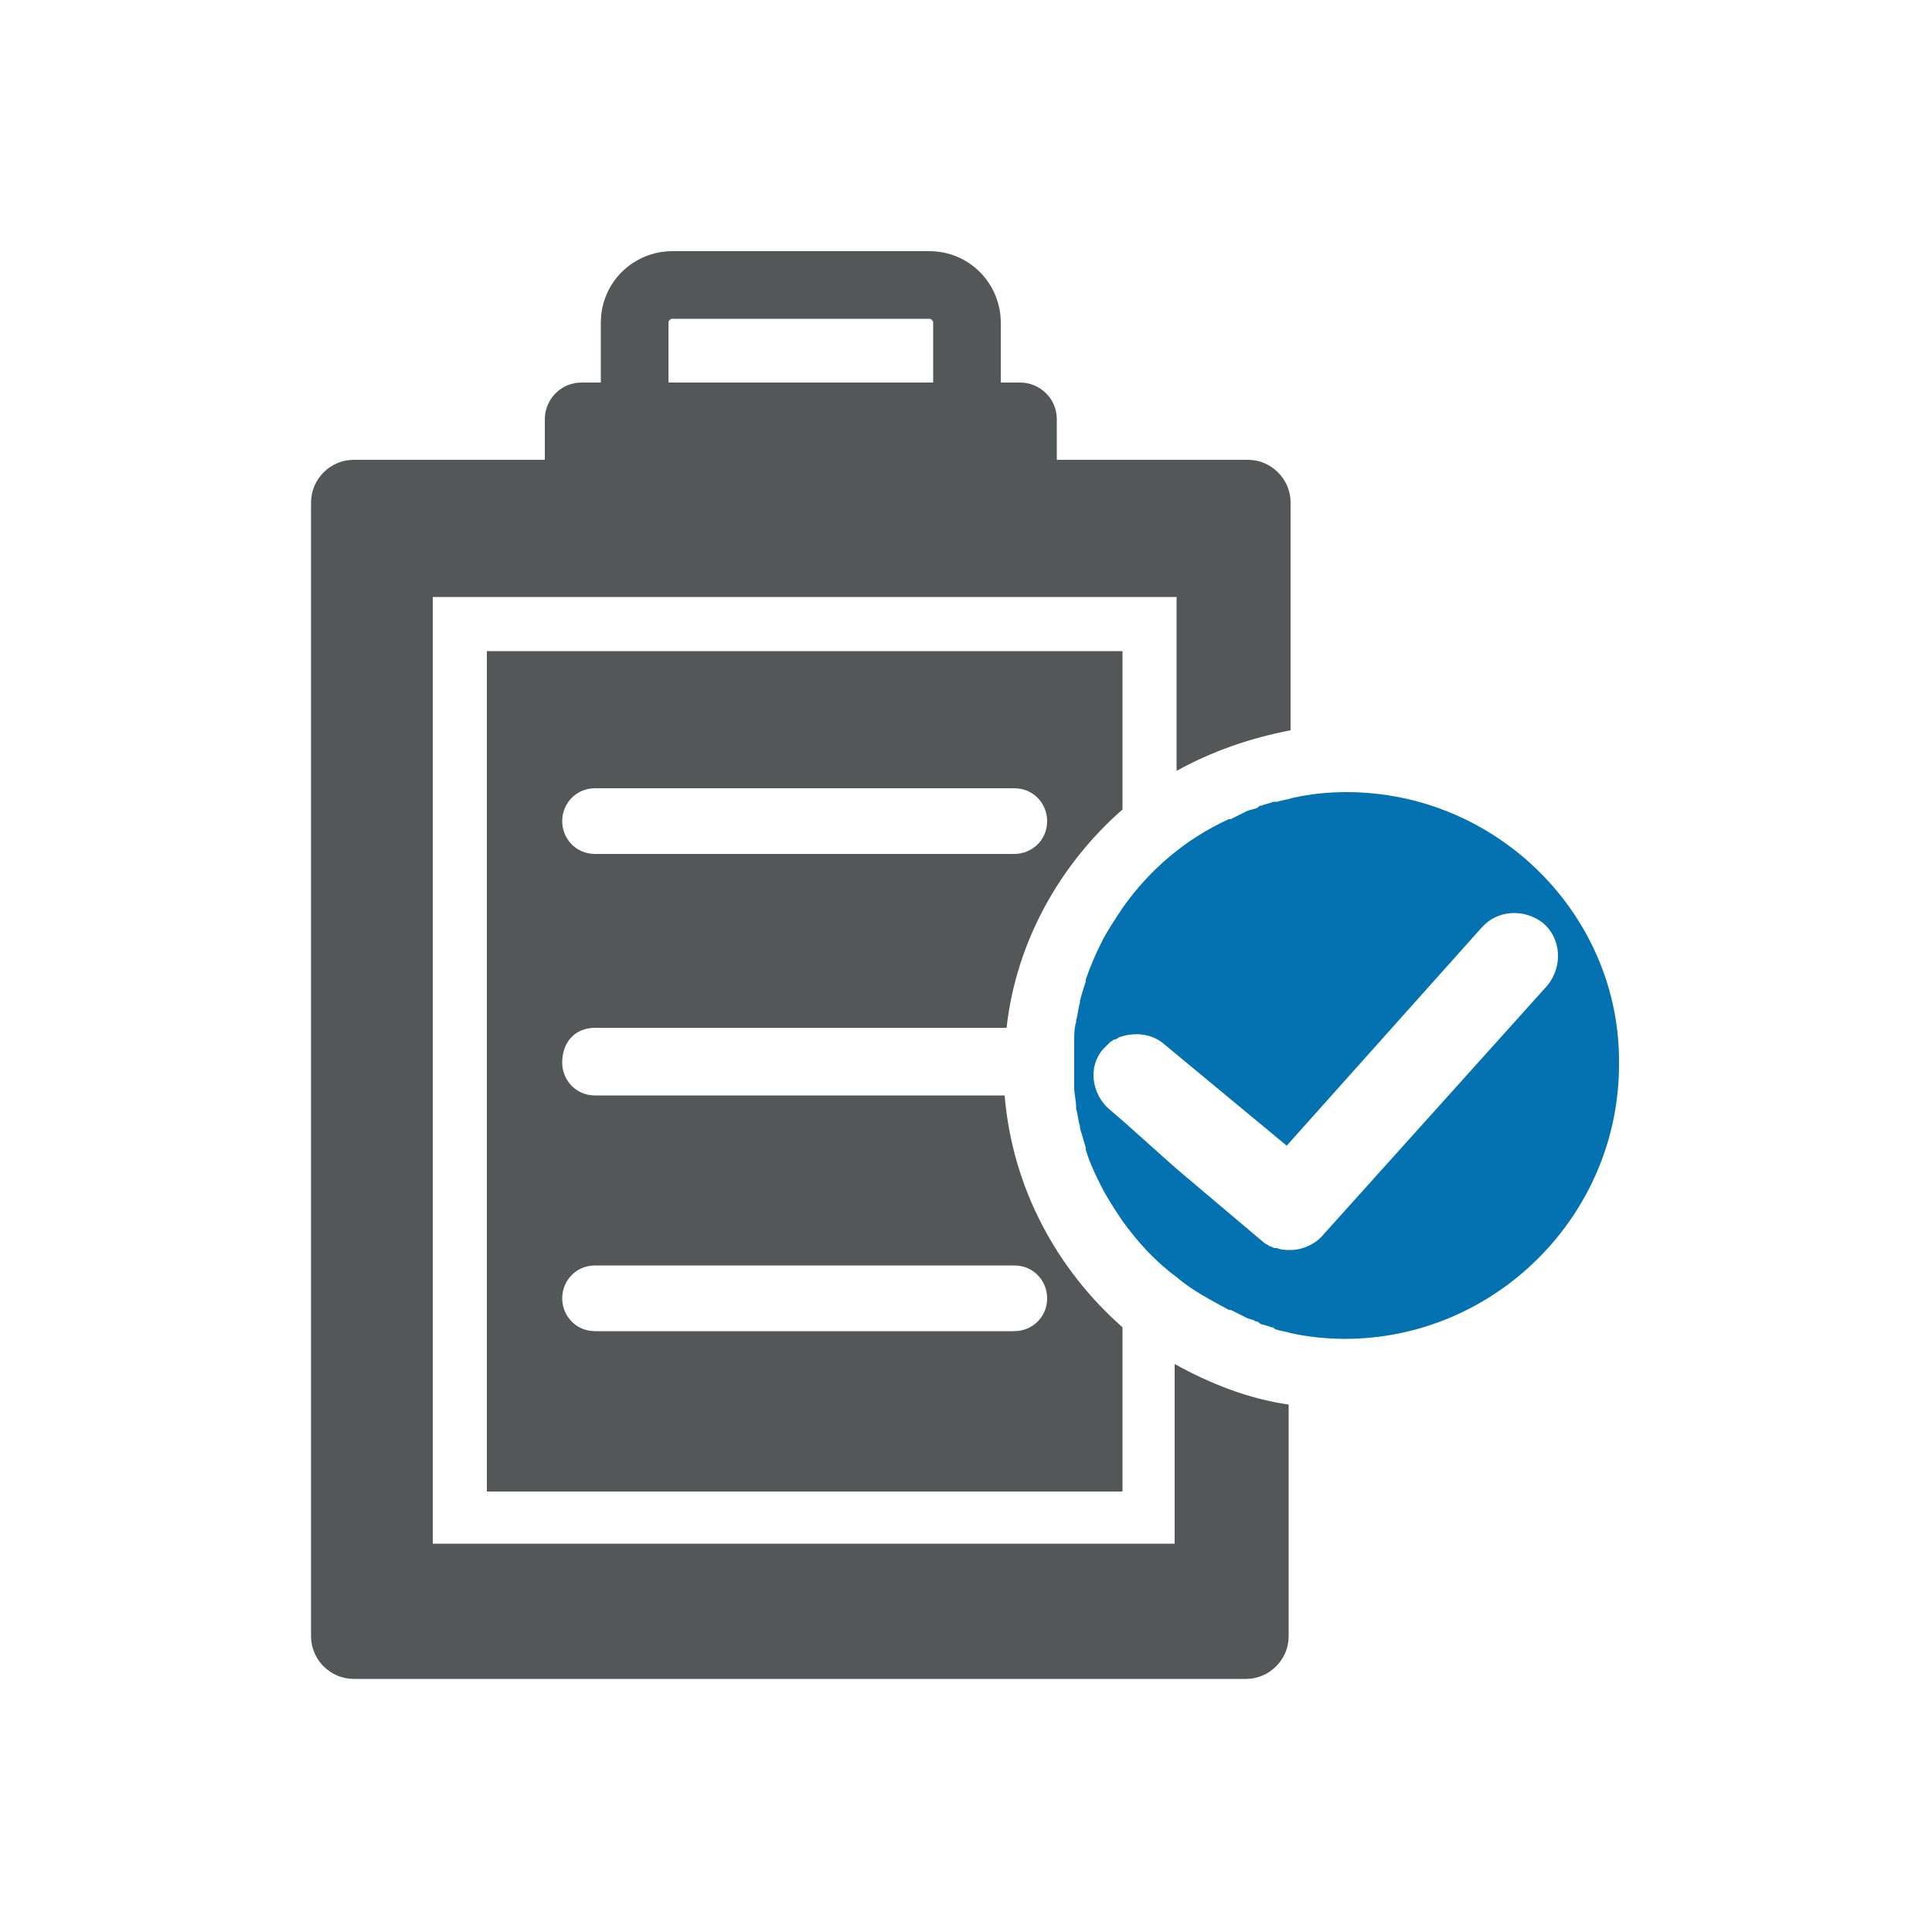
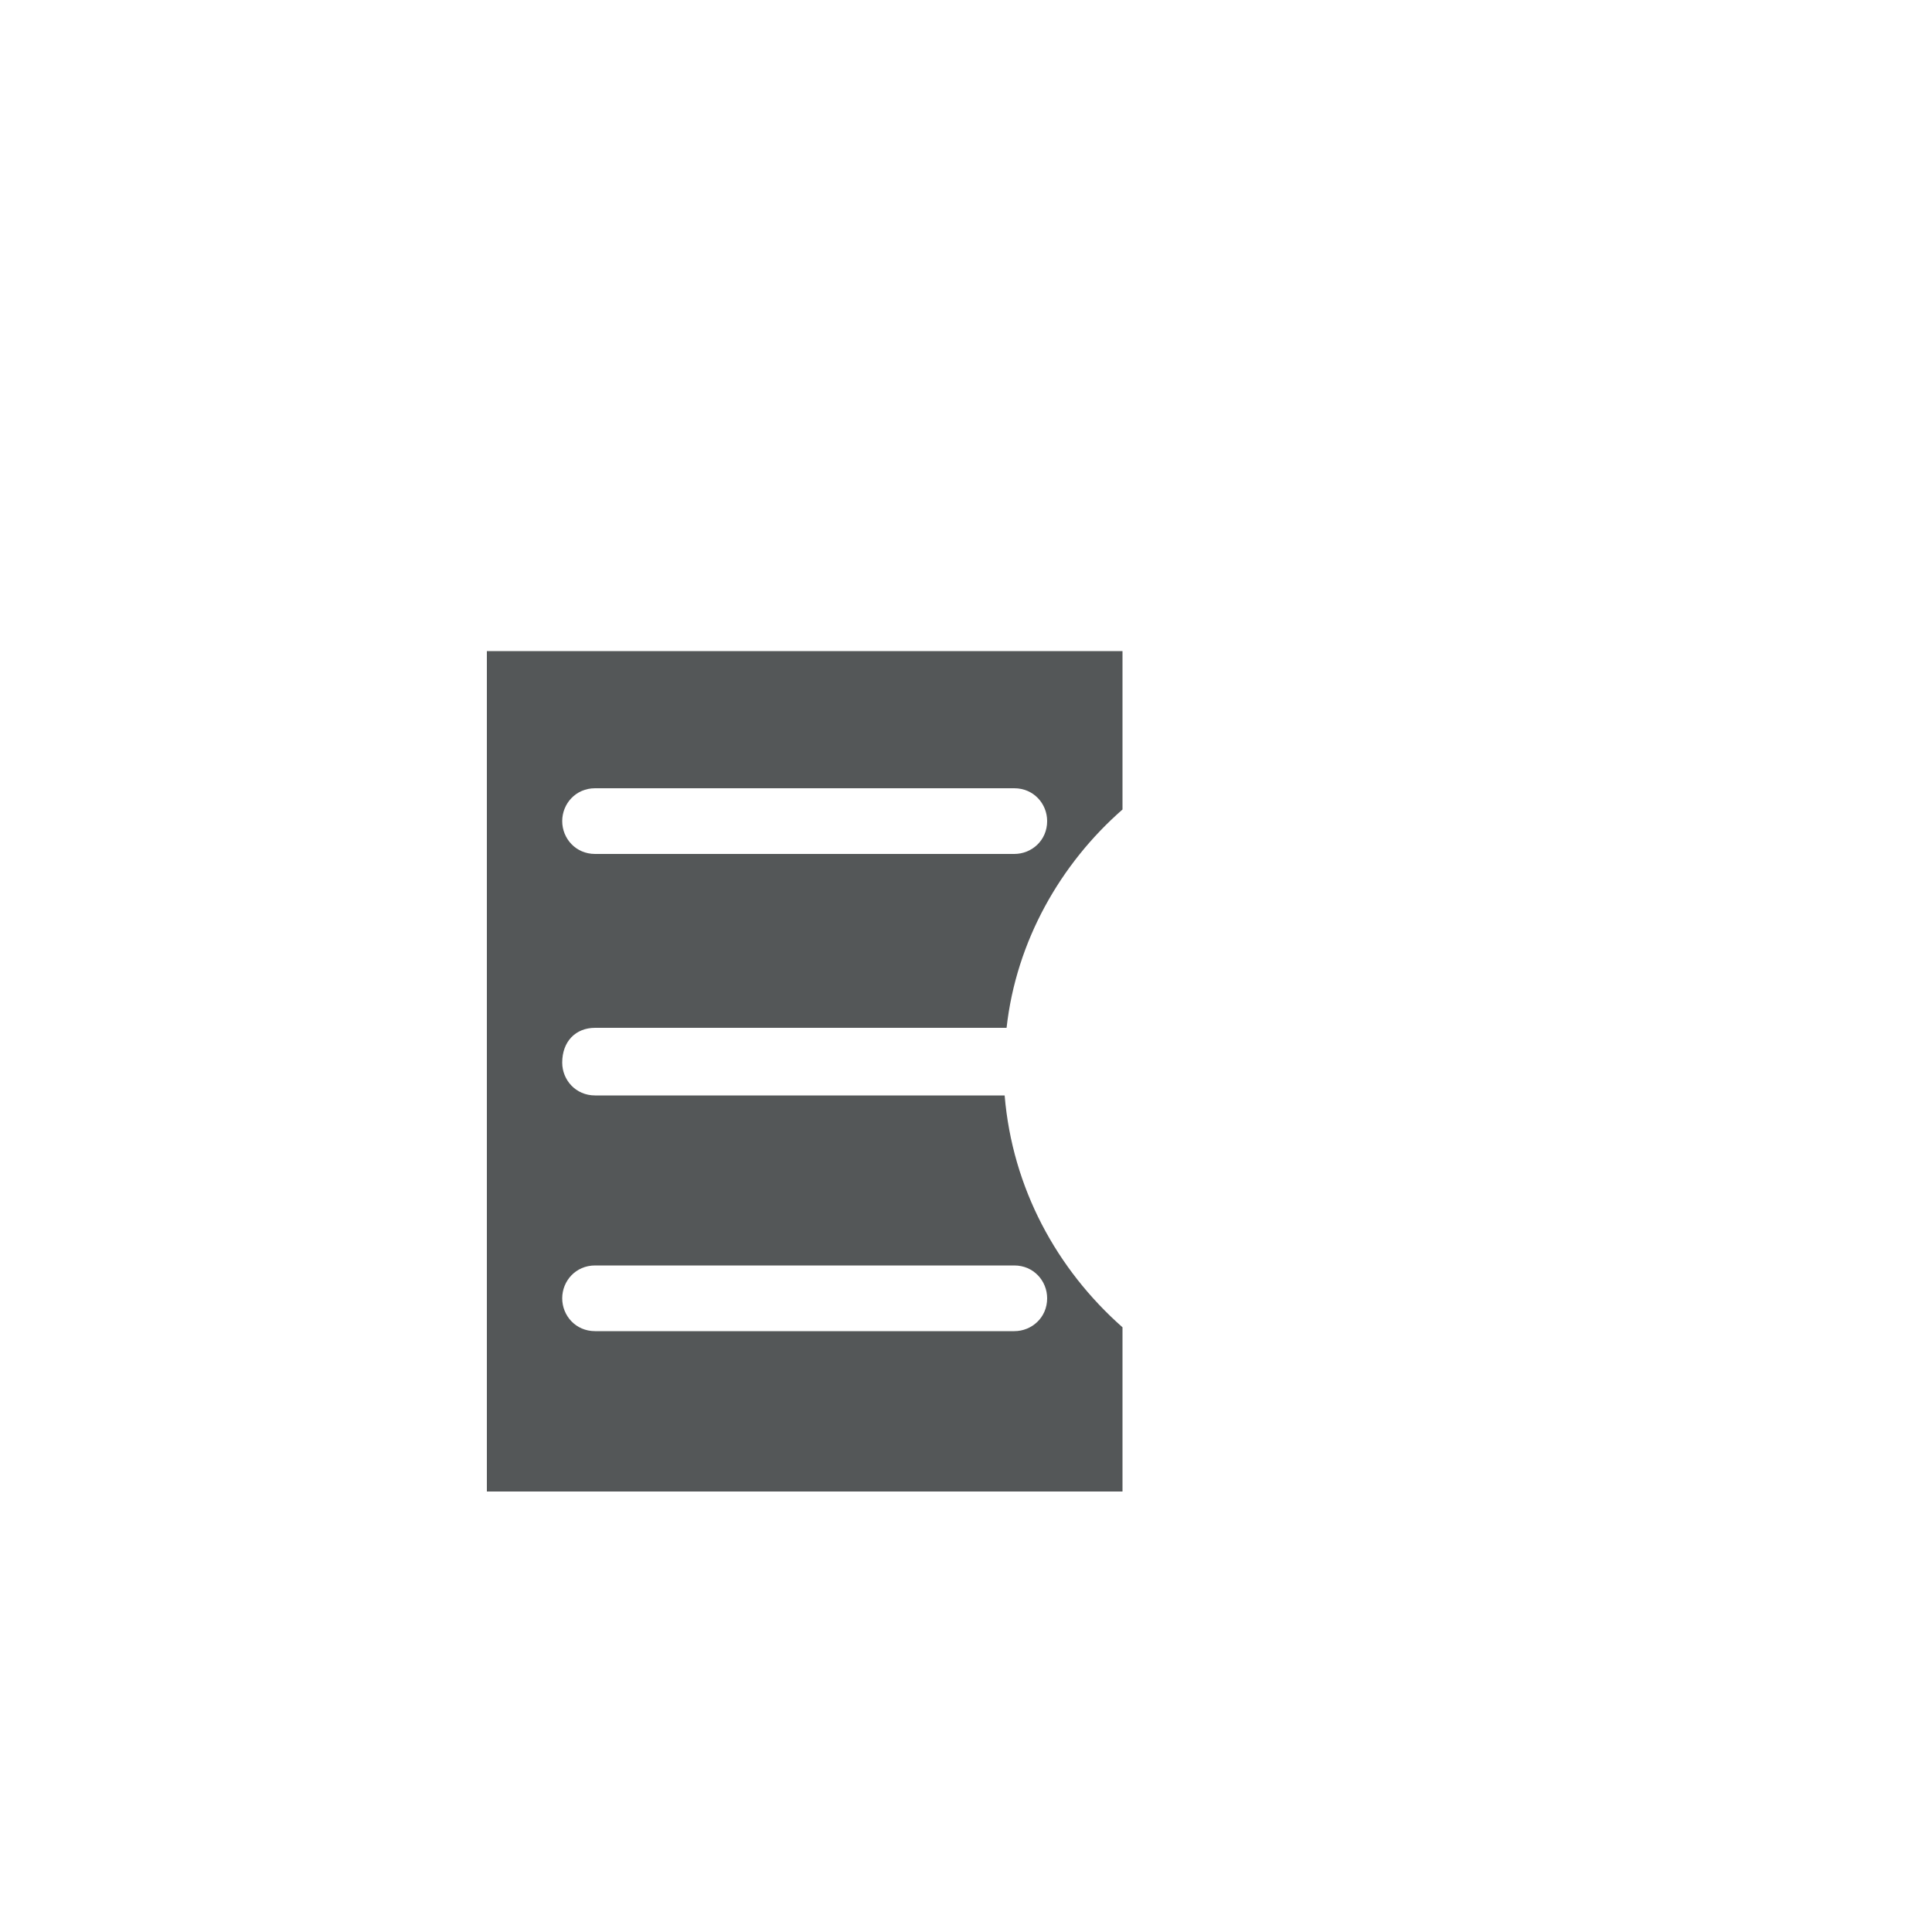
<svg xmlns="http://www.w3.org/2000/svg" width="100px" height="100px" version="1.1" xml:space="preserve" style="fill-rule:evenodd;clip-rule:evenodd;stroke-linejoin:round;stroke-miterlimit:2;">
  <g>
    <g>
-       <path d="M69.7,41C68.7,41 67.8,41.1 66.9,41.3C66.6,41.4 66.4,41.4 66.1,41.5L65.9,41.5C65.7,41.6 65.5,41.6 65.3,41.7C65.2,41.7 65.2,41.7 65.1,41.8C64.9,41.9 64.7,41.9 64.5,42L63.7,42.4L63.6,42.4C61.4,43.4 59.5,45 58.1,47C57.7,47.6 57.3,48.2 57,48.8C56.7,49.4 56.4,50.1 56.2,50.7L56.2,50.8C56.1,51.1 56,51.4 55.9,51.8L55.9,51.9C55.8,52.2 55.8,52.5 55.7,52.8L55.7,52.9C55.6,53.2 55.6,53.6 55.6,53.9L55.6,56.3C55.6,56.6 55.7,57 55.7,57.3L55.7,57.4C55.8,57.7 55.8,58 55.9,58.3L55.9,58.4C56,58.7 56.1,59.1 56.2,59.4L56.2,59.5C56.4,60.2 56.7,60.8 57,61.4C57.3,62 57.7,62.6 58.1,63.2C58.9,64.3 59.8,65.3 60.9,66.1C61.7,66.8 62.7,67.3 63.6,67.8L63.7,67.8L64.5,68.2C64.7,68.3 64.9,68.3 65,68.4C65.1,68.4 65.1,68.4 65.2,68.5C65.4,68.6 65.6,68.6 65.8,68.7C65.9,68.7 65.9,68.7 66,68.8C66.3,68.9 66.5,68.9 66.8,69C67.7,69.2 68.7,69.3 69.6,69.3C77.4,69.3 83.8,62.9 83.8,55.1C83.9,47.4 77.5,41 69.7,41ZM68.5,63.9C68.1,64.4 67.4,64.7 66.8,64.7C66.6,64.7 66.3,64.7 66.1,64.6L66,64.6C65.9,64.6 65.8,64.5 65.7,64.5C65.6,64.4 65.5,64.4 65.4,64.3L60.9,60.5L58.1,58L57.4,57.4C56.5,56.6 56.3,55.2 57.1,54.3L57.5,53.9C57.6,53.9 57.6,53.8 57.7,53.8C57.8,53.8 57.9,53.7 57.9,53.7C58.7,53.4 59.6,53.5 60.2,54L66.6,59.3L76.7,48C77.5,47.1 78.9,47 79.9,47.8C80.8,48.6 80.9,50 80.1,51L68.5,63.9Z" style="fill:rgb(4,113,176);fill-rule:nonzero;" />
      <path d="M30.8,53.2L52.1,53.2C52.6,48.7 54.9,44.7 58.1,41.9L58.1,33.7L25.2,33.7L25.2,77.2L58.1,77.2L58.1,68.7C54.7,65.7 52.4,61.5 52,56.7L30.8,56.7C29.8,56.7 29.1,55.9 29.1,55C29.1,53.9 29.8,53.2 30.8,53.2ZM30.8,65.5L52.5,65.5C53.5,65.5 54.2,66.3 54.2,67.2C54.2,68.2 53.4,68.9 52.5,68.9L30.8,68.9C29.8,68.9 29.1,68.1 29.1,67.2C29.1,66.3 29.8,65.5 30.8,65.5ZM30.8,40.8L52.5,40.8C53.5,40.8 54.2,41.6 54.2,42.5C54.2,43.5 53.4,44.2 52.5,44.2L30.8,44.2C29.8,44.2 29.1,43.4 29.1,42.5C29.1,41.6 29.8,40.8 30.8,40.8Z" style="fill:rgb(84,87,88);fill-rule:nonzero;" />
-       <path d="M60.9,79.9L22.4,79.9L22.4,30.9L60.9,30.9L60.9,39.9C62.7,38.9 64.7,38.2 66.8,37.8L66.8,26C66.8,24.8 65.8,23.8 64.6,23.8L54.7,23.8L54.7,21.7C54.7,20.6 53.8,19.8 52.8,19.8L51.8,19.8L51.8,16.7C51.8,14.7 50.2,13 48.1,13L34.8,13C32.8,13 31.1,14.6 31.1,16.7L31.1,19.8L30.1,19.8C29,19.8 28.2,20.7 28.2,21.7L28.2,23.8L18.3,23.8C17.1,23.8 16.1,24.8 16.1,26L16.1,84.7C16.1,85.9 17.1,86.9 18.3,86.9L64.5,86.9C65.7,86.9 66.7,85.9 66.7,84.7L66.7,72.7C64.6,72.4 62.6,71.6 60.8,70.6L60.8,79.9L60.9,79.9ZM34.6,16.7C34.6,16.6 34.7,16.5 34.8,16.5L48.1,16.5C48.2,16.5 48.3,16.6 48.3,16.7L48.3,19.8L34.6,19.8L34.6,16.7Z" style="fill:rgb(84,87,88);fill-rule:nonzero;" />
    </g>
  </g>
</svg>